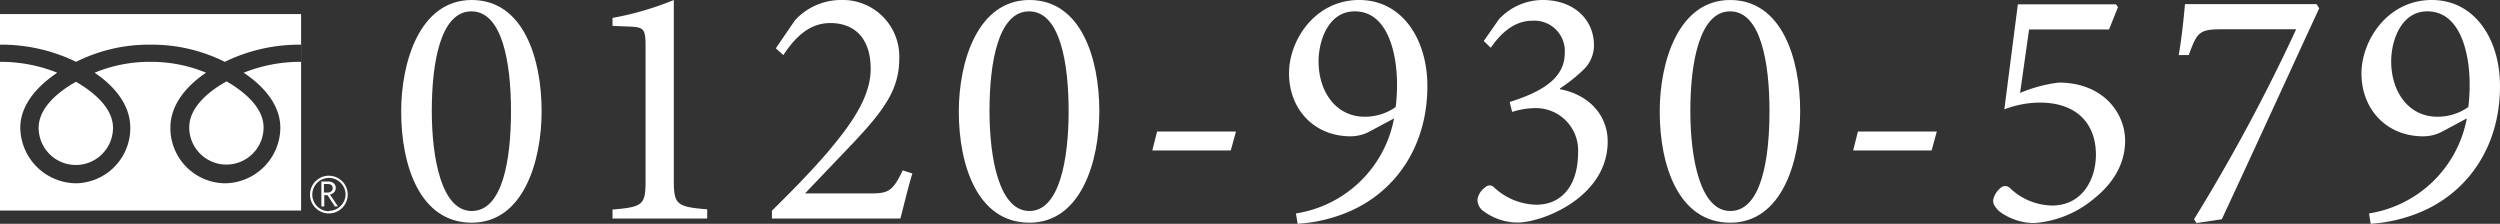
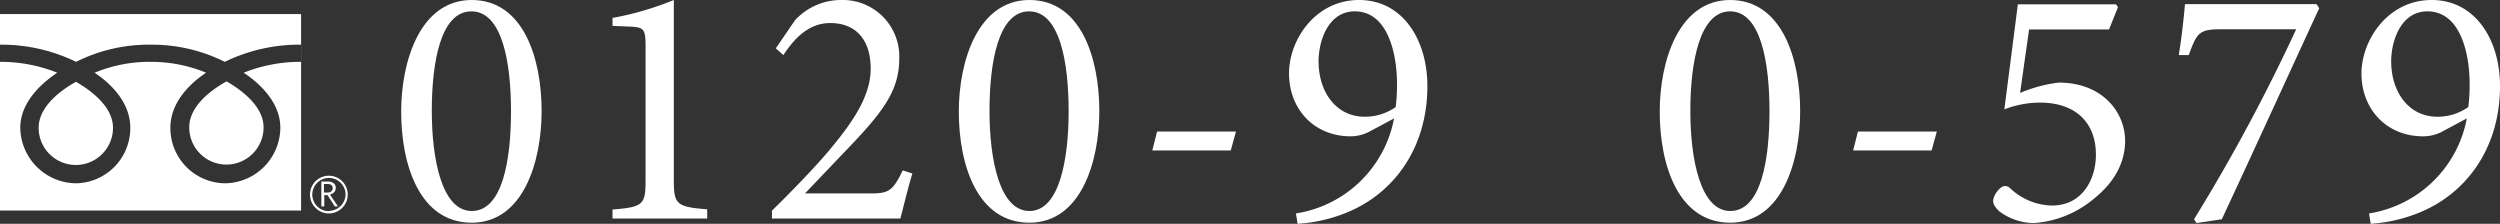
<svg xmlns="http://www.w3.org/2000/svg" viewBox="0 0 369.91 33.11">
  <rect x="0" y="0" width="369.91" height="33.11" fill="#333333" stroke="none" />
  <defs>
    <style>.cls-1{fill:#fff;}</style>
  </defs>
  <g id="レイヤー_2" data-name="レイヤー 2">
    <g id="フッター">
      <path class="cls-1" d="M80.14,16.45c0,7.44-2.7,16.5-10.34,16.5S59.36,24.55,59.36,16.5C59.36,9.07,62.16,0,69.8,0S80.14,8.61,80.14,16.45ZM63.89,16.4c0,7.13,1.48,14.82,5.91,14.82,4.59,0,5.81-7.64,5.81-14.77S74.34,1.68,69.75,1.68,63.89,9.32,63.89,16.4Z" />
      <path class="cls-1" d="M90.63,32.34V31c4.64-.36,4.89-.77,4.89-4.43V6.93c0-2.65-.2-2.91-2.44-3l-2.45-.1V2.65A44.76,44.76,0,0,0,99.7,0V26.54c0,3.66.31,4.07,4.94,4.43v1.37Z" />
      <path class="cls-1" d="M135,25.67c-.66,2.14-1.17,4.38-1.78,6.67h-19V31.17c2.85-2.8,5.7-5.7,8.25-8.66,3.16-3.77,6.36-7.94,6.36-12.32s-2.24-6.78-6-6.78c-3.46,0-5.6,2.75-6.92,4.74l-1.12-1L117.63,3a9.26,9.26,0,0,1,6.88-3,8.36,8.36,0,0,1,8.55,8.61c0,4.43-2,7.43-6.72,12.43l-7.23,7.58h9.52c2.75,0,3.41-.2,4.94-3.41Z" />
      <path class="cls-1" d="M162.66,16.45c0,7.44-2.7,16.5-10.34,16.5s-10.45-8.4-10.45-16.45c0-7.43,2.81-16.5,10.45-16.5S162.66,8.61,162.66,16.45Zm-16.25-.05c0,7.13,1.47,14.82,5.91,14.82s5.8-7.64,5.8-14.77-1.27-14.77-5.85-14.77S146.41,9.32,146.41,16.4Z" />
      <path class="cls-1" d="M182.11,22.26H170.5l.71-2.8h11.67Z" />
      <path class="cls-1" d="M211.2,12.73c0,9.37-5.15,16-12,18.75A22.79,22.79,0,0,1,192,33.11l-.25-1.53a17.49,17.49,0,0,0,14.52-14.06l-3.42,1.83a6,6,0,0,1-3,.82c-5.4,0-9.12-4-9.12-9.32C190.72,6,194.54,0,201.11,0,207.48,0,211.2,5.81,211.2,12.73ZM195.1,9.07c0,4.48,2.55,8.2,6.82,8.2a7.88,7.88,0,0,0,4.59-1.43,26.28,26.28,0,0,0,.2-3.36c0-4.48-1.32-10.8-6.26-10.8C196.53,1.68,195.1,6.06,195.1,9.07Z" />
-       <path class="cls-1" d="M219.55,6.06l2.24-3.21A8.85,8.85,0,0,1,228.26,0c4.58,0,7.59,2.85,7.59,6.72a5,5,0,0,1-1.58,3.62,23.75,23.75,0,0,1-3.46,2.75v.1c4.48.87,7.07,4,7.07,7.74,0,8.26-9.67,12-13.34,12a8.52,8.52,0,0,1-5.09-1.73,2,2,0,0,1-.82-1.83,2.82,2.82,0,0,1,1.17-1.68.88.88,0,0,1,1.23,0,9.43,9.43,0,0,0,6.31,2.6c3.62,0,6.16-2.7,6.16-7.75A6.25,6.25,0,0,0,227,16a11.47,11.47,0,0,0-3.26.56l-.36-1.47c4.69-1.48,8.15-3.47,8.15-7.24a4.5,4.5,0,0,0-4.84-4.78c-2.8,0-4.84,2.13-6.11,4Z" />
      <path class="cls-1" d="M266.36,16.45c0,7.44-2.7,16.5-10.34,16.5s-10.44-8.4-10.44-16.45C245.58,9.07,248.38,0,256,0S266.36,8.61,266.36,16.45Zm-16.25-.05c0,7.13,1.48,14.82,5.91,14.82,4.58,0,5.8-7.64,5.8-14.77S260.55,1.68,256,1.68,250.11,9.32,250.11,16.4Z" />
      <path class="cls-1" d="M285.81,22.26H274.2l.71-2.8h11.67Z" />
      <path class="cls-1" d="M298.9,13.75a21.46,21.46,0,0,1,5.71-1.53c6.52,0,9.83,4.44,9.83,8.61,0,3.06-1.43,6-4.54,8.51A15.49,15.49,0,0,1,301,33a8.63,8.63,0,0,1-5.24-1.78c-.67-.71-.92-1.12-.82-1.73a3.12,3.12,0,0,1,1.07-1.68,1,1,0,0,1,1.38,0,9.2,9.2,0,0,0,6.26,2.6c4.33,0,6.47-3.72,6.47-7.54,0-4.48-2.75-7.69-8.3-7.69a14.88,14.88,0,0,0-5.25,1l2-15.54h14.51l.31.41-1.33,3.31H300.23Z" />
      <path class="cls-1" d="M343.16,1.22c-4.78,10.34-9.52,20.73-14.41,31.22L325,33l-.36-.56A267.88,267.88,0,0,0,339.75,4.33h-11c-3.36,0-3.67.46-4.89,3.82h-1.48c.46-2.8.72-5.35.92-7.54h19.46Z" />
      <path class="cls-1" d="M369.91,12.73c0,9.37-5.15,16-12,18.75a22.79,22.79,0,0,1-7.13,1.63l-.25-1.53A17.49,17.49,0,0,0,365,17.52l-3.42,1.83a6,6,0,0,1-3.05.82c-5.4,0-9.12-4-9.12-9.32C349.43,6,353.25,0,359.82,0,366.19,0,369.91,5.81,369.91,12.73Zm-16.1-3.66c0,4.48,2.55,8.2,6.82,8.2a7.88,7.88,0,0,0,4.59-1.43,26.28,26.28,0,0,0,.2-3.36c0-4.48-1.32-10.8-6.26-10.8C355.24,1.68,353.81,6.06,353.81,9.07Z" />
      <path class="cls-1" d="M28,18.85a5.48,5.48,0,1,0,11,0c0-3-3-5.38-5.48-6.81C30.94,13.47,28,15.86,28,18.85Z" />
      <path class="cls-1" d="M0,31.15H44.55V2.08H0ZM0,6.61A25.19,25.19,0,0,1,11.26,9.15a24,24,0,0,1,11-2.54,24.08,24.08,0,0,1,11,2.54A25.15,25.15,0,0,1,44.54,6.61V9.15a22.49,22.49,0,0,0-8.48,1.61c2.76,1.84,5.42,4.63,5.42,8.15a8.28,8.28,0,0,1-8.2,8.21,8.17,8.17,0,0,1-8.07-8.21c0-3.52,2.53-6.31,5.28-8.15a21.2,21.2,0,0,0-8.22-1.61A21.24,21.24,0,0,0,14,10.76c2.75,1.84,5.28,4.63,5.28,8.15a8.17,8.17,0,0,1-8.06,8.21A8.33,8.33,0,0,1,3,18.91c0-3.52,2.72-6.31,5.47-8.15A22.44,22.44,0,0,0,0,9.15Z" />
      <path class="cls-1" d="M5.72,18.91a5.48,5.48,0,1,0,11,0c0-3-3-5.38-5.48-6.81C8.68,13.53,5.72,15.92,5.72,18.91Z" />
      <path class="cls-1" d="M48.67,26a2.79,2.79,0,1,0,2.78,2.78A2.79,2.79,0,0,0,48.67,26Zm0,5.25a2.46,2.46,0,1,1,2.46-2.47A2.48,2.48,0,0,1,48.67,31.2Z" />
      <path class="cls-1" d="M49.46,28.42a.94.94,0,0,0,.22-.6.86.86,0,0,0-.31-.71,1.24,1.24,0,0,0-.82-.25h-1v3.68h.43V28.87h.48l1.08,1.67H50l-1.18-1.76A1.23,1.23,0,0,0,49.46,28.42Zm-1.53.07V27.23h.55c.5,0,.75.21.75.62a.59.59,0,0,1-.21.46.81.81,0,0,1-.55.18Z" />
    </g>
  </g>
</svg>